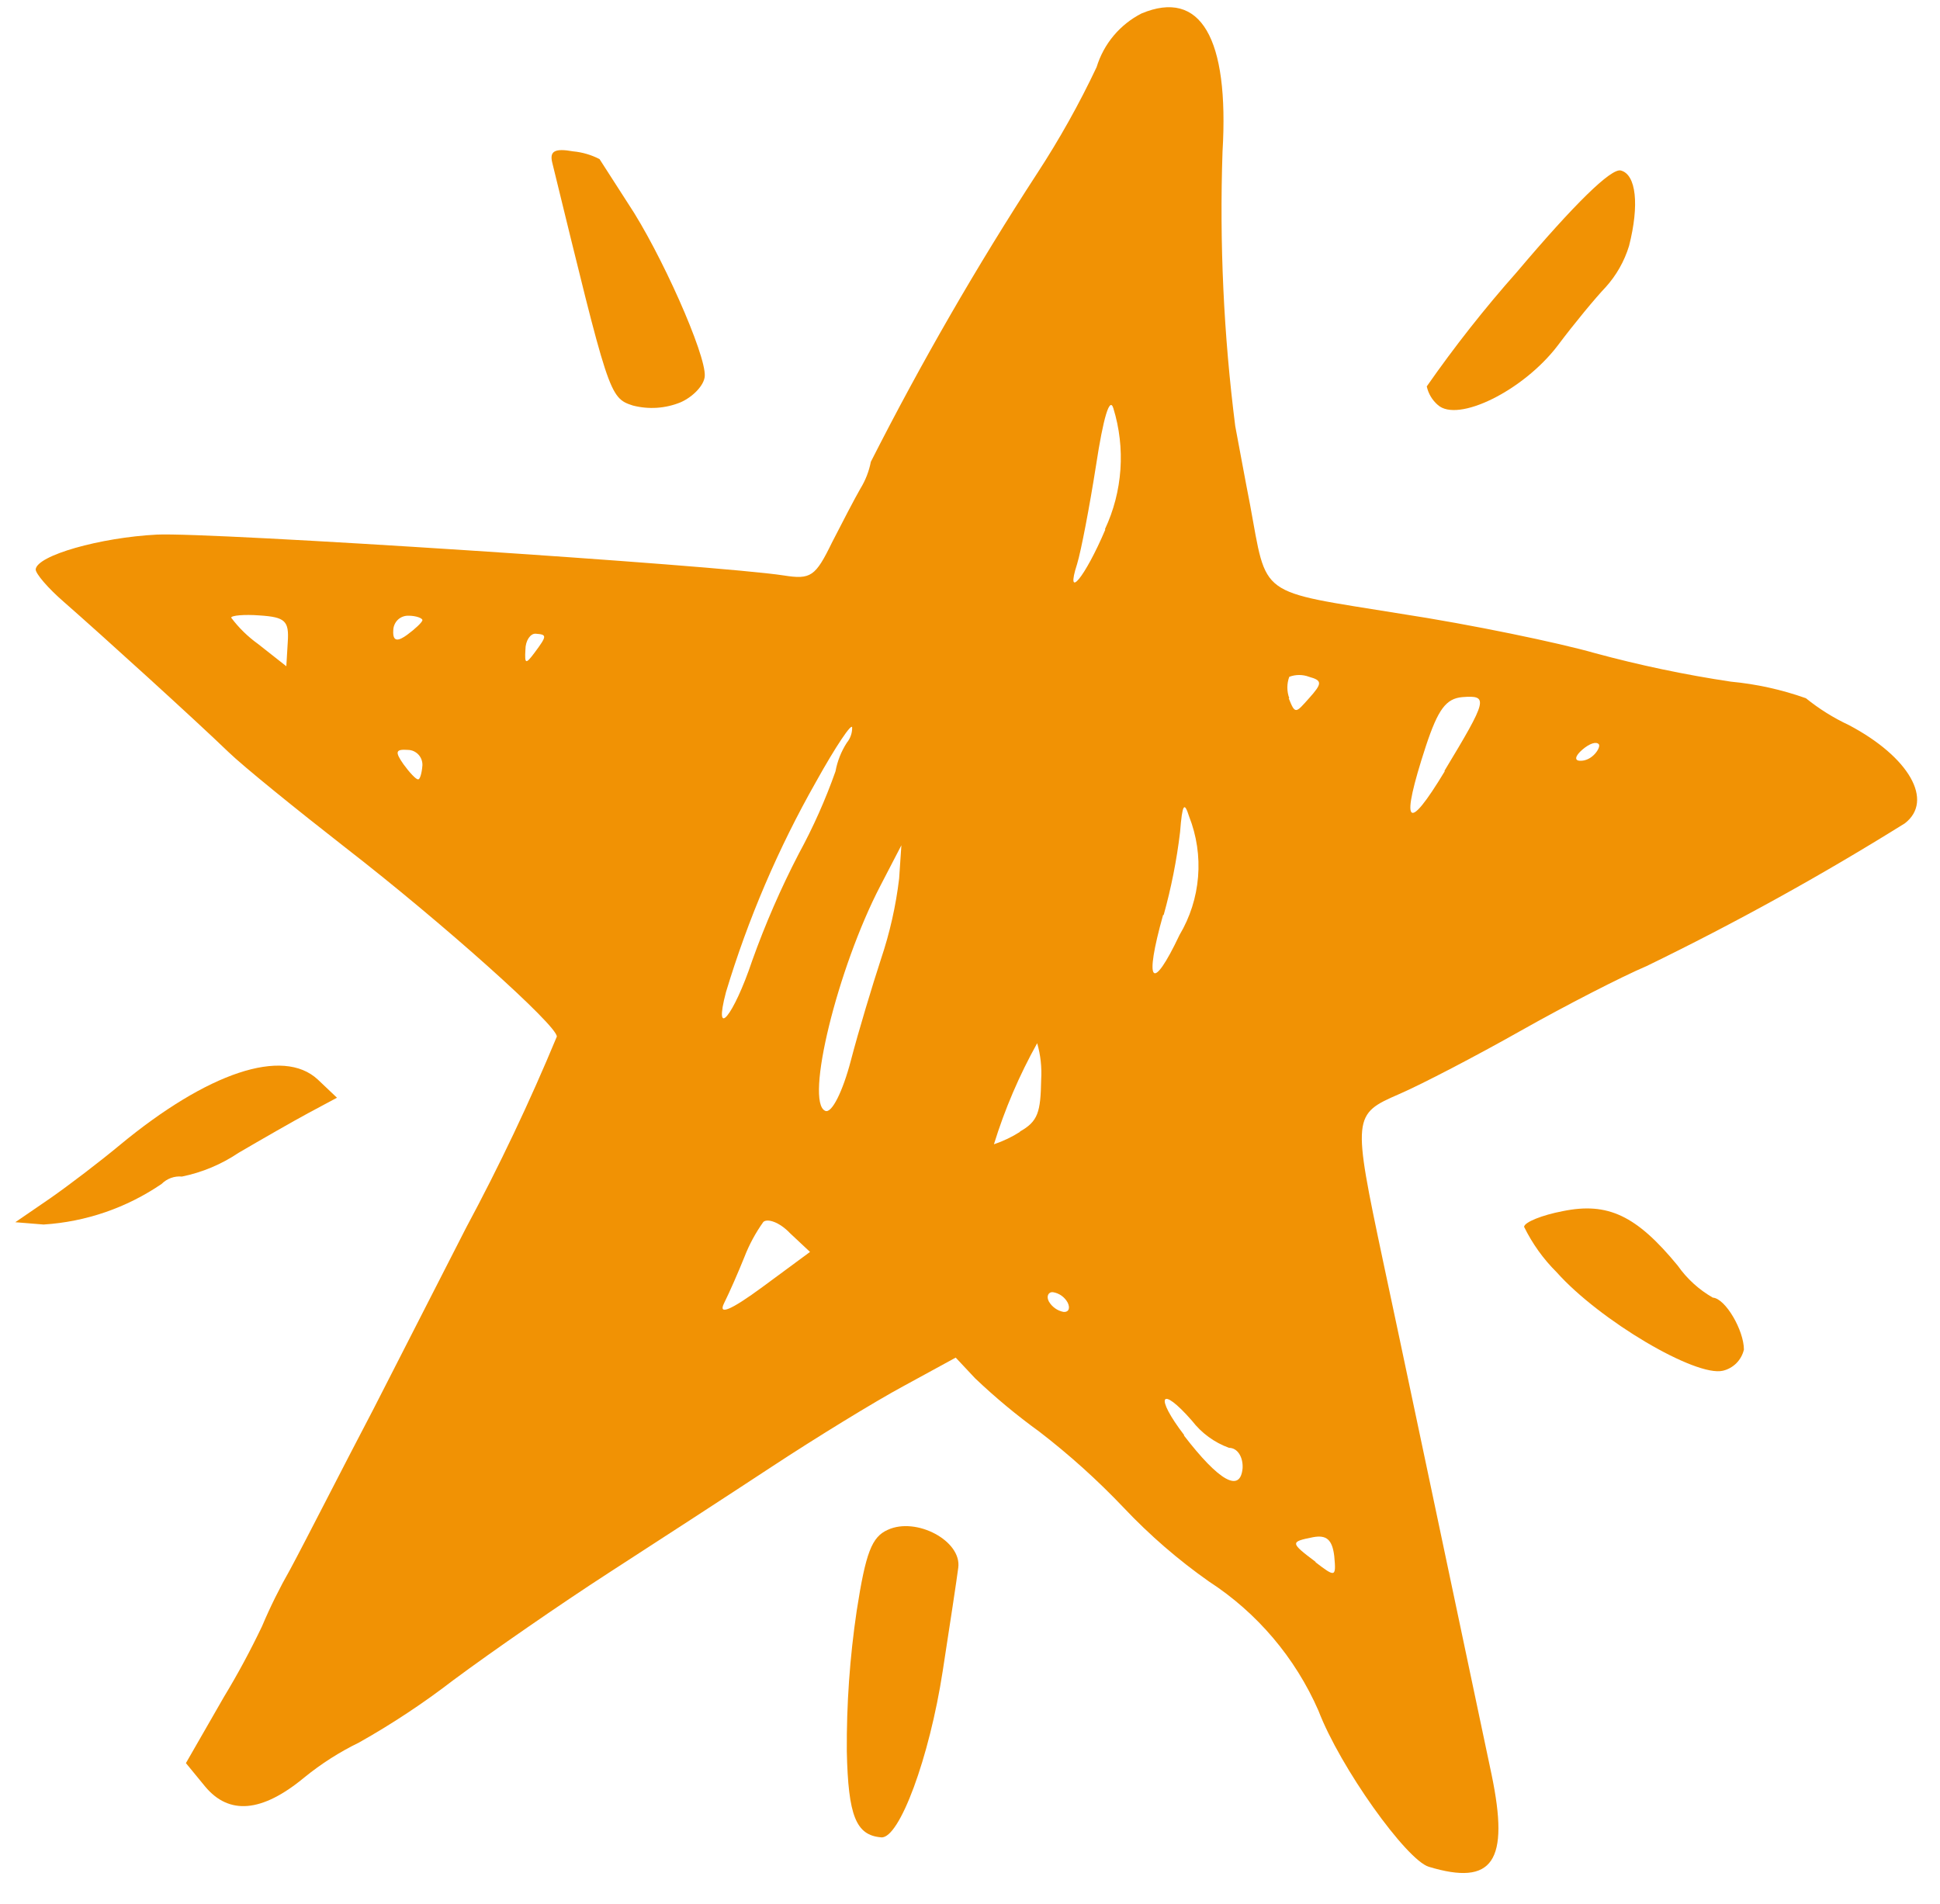
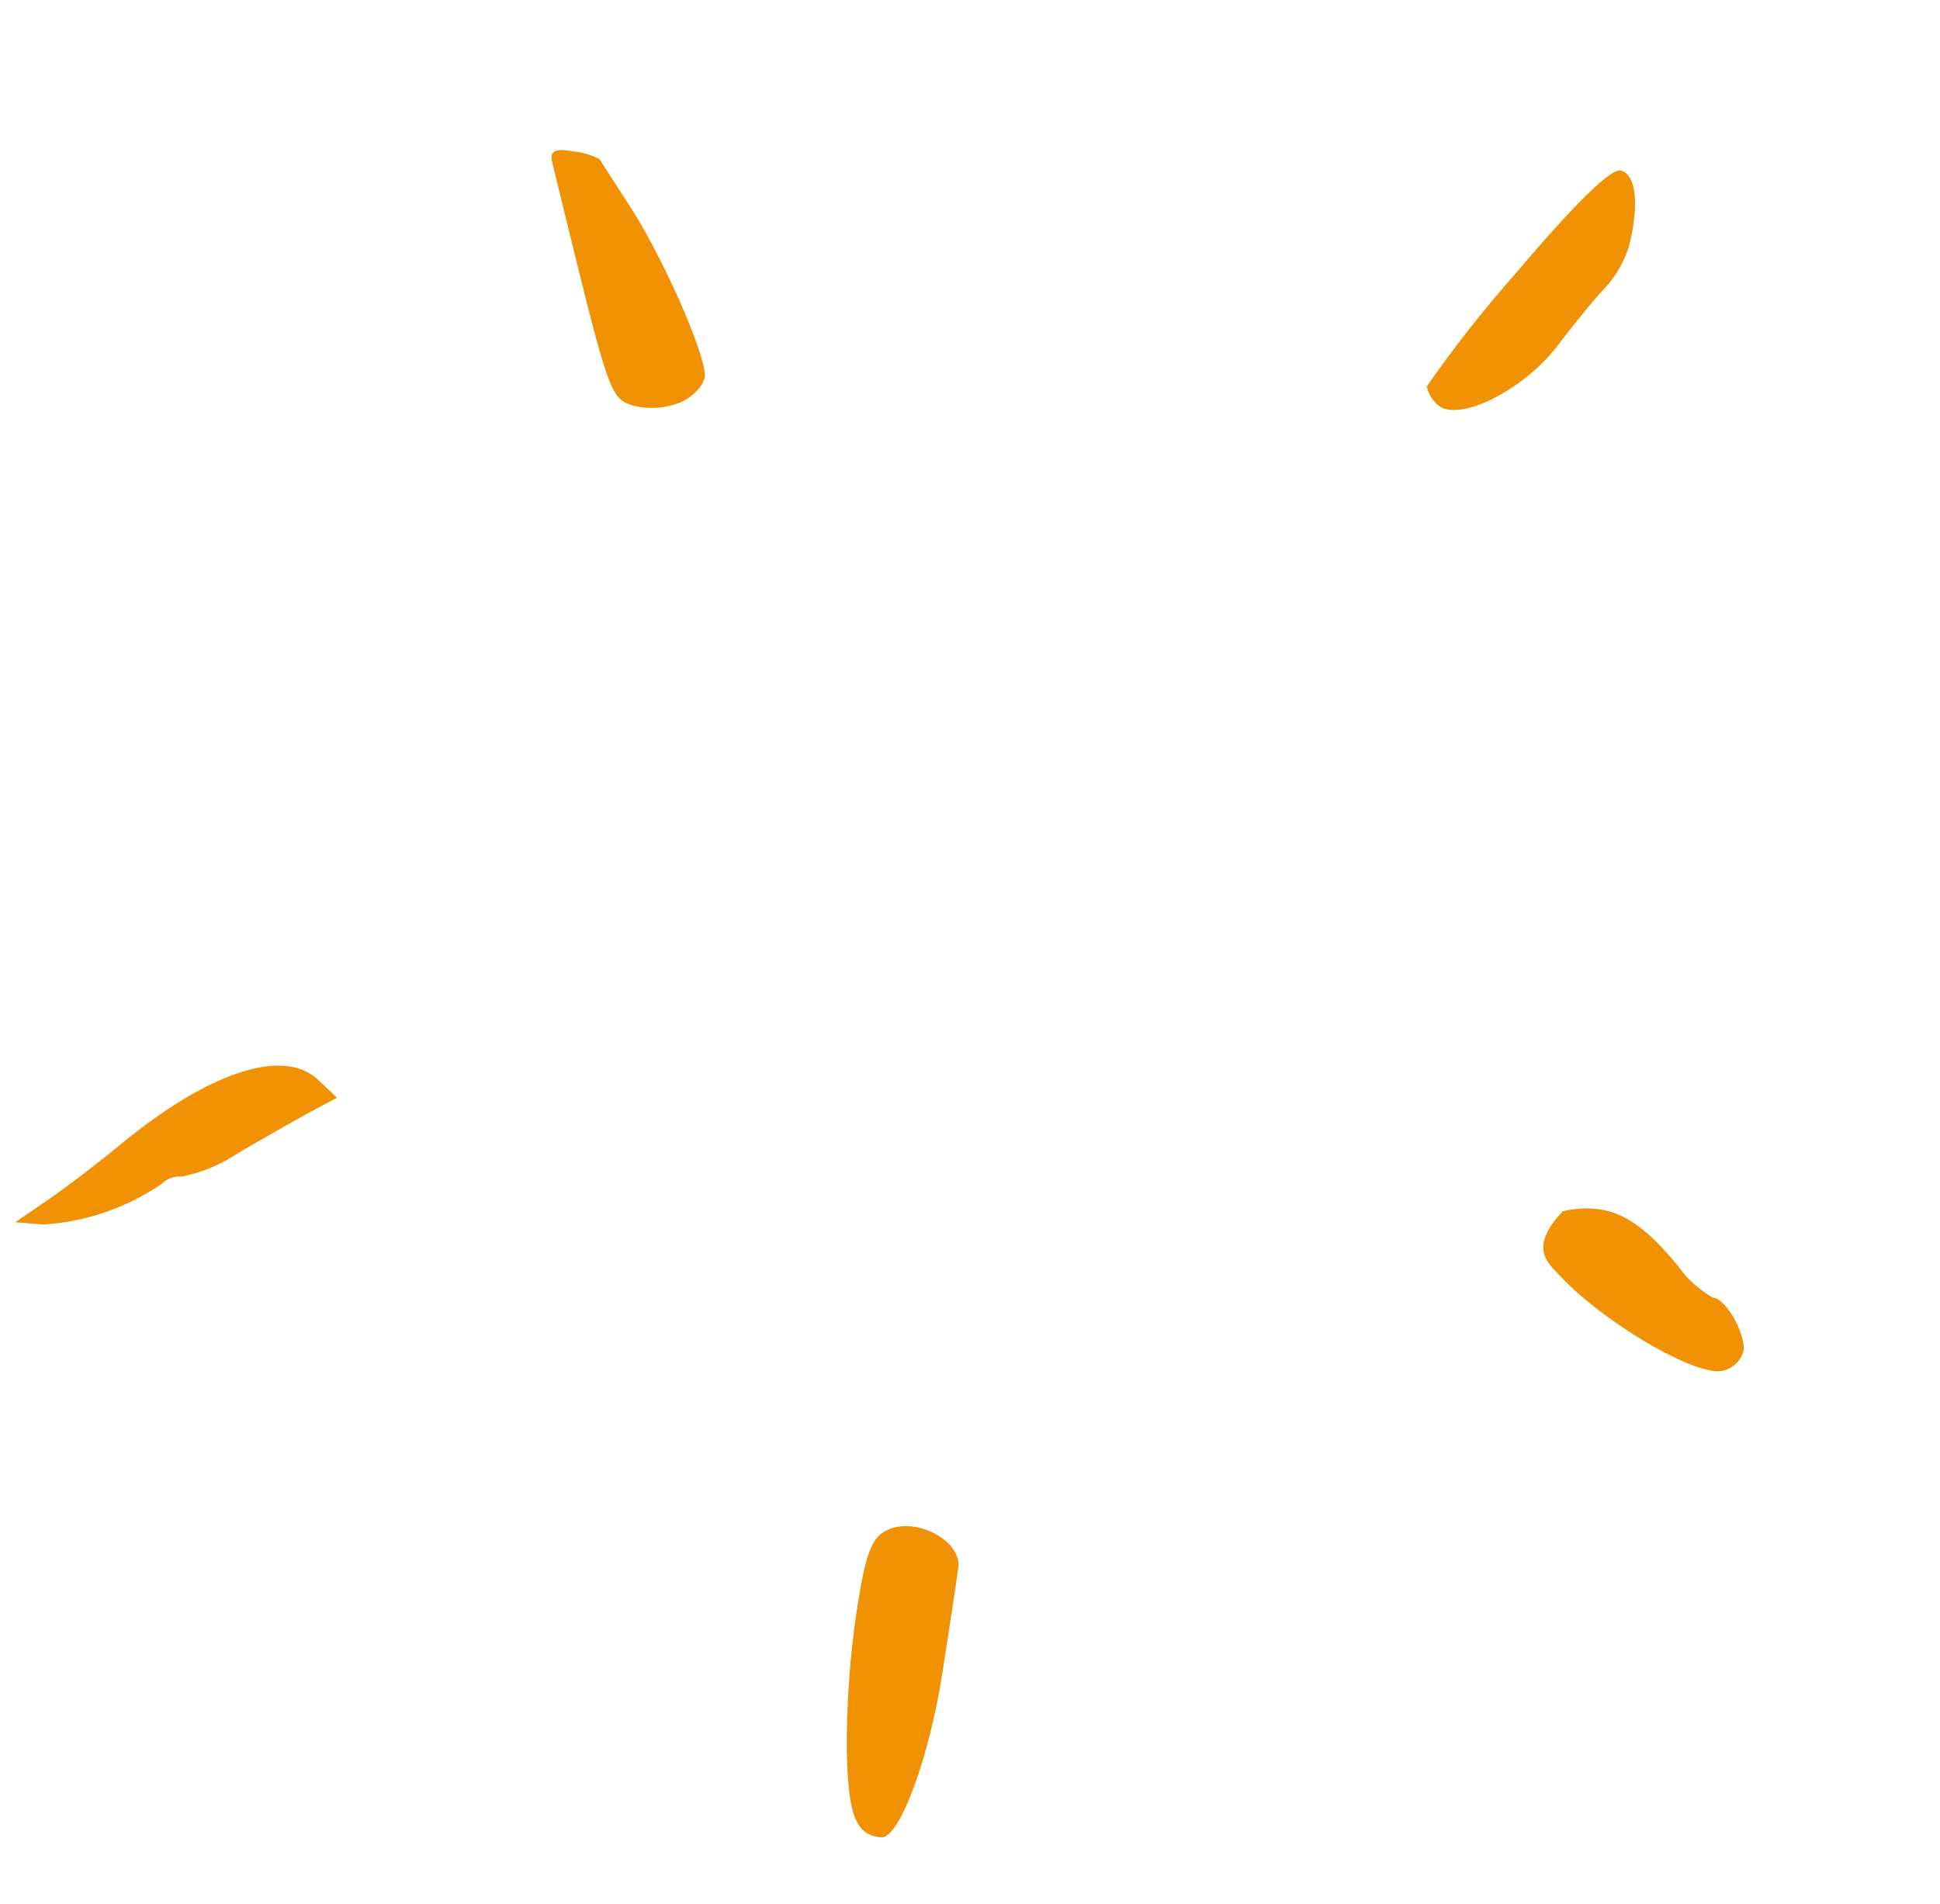
<svg xmlns="http://www.w3.org/2000/svg" width="54" height="53" viewBox="0 0 54 53" fill="none">
  <path d="M19.617 10.471C19.657 9.874 18.389 7.02 17.475 5.653L16.688 4.429C16.459 4.311 16.211 4.238 15.956 4.214C15.428 4.119 15.294 4.214 15.373 4.532C16.948 10.972 16.948 11.075 17.617 11.29C18.056 11.403 18.52 11.373 18.94 11.202C19.287 11.051 19.602 10.725 19.617 10.471Z" fill="#F19204" />
  <path d="M24.531 51.151C25.035 51.191 25.87 48.933 26.24 46.524C26.437 45.252 26.634 43.956 26.673 43.646C26.776 42.899 25.508 42.223 24.712 42.589C24.264 42.787 24.098 43.225 23.846 44.846C23.654 46.141 23.562 47.449 23.571 48.758C23.61 50.547 23.823 51.095 24.531 51.151Z" fill="#F19204" />
-   <path d="M51.464 20.186C51.036 19.986 50.635 19.735 50.267 19.438C49.593 19.199 48.892 19.044 48.18 18.977C46.903 18.786 45.639 18.52 44.392 18.182C43.392 17.896 40.959 17.387 38.982 17.085C34.966 16.433 35.281 16.664 34.792 14.032C34.674 13.436 34.493 12.442 34.383 11.862C34.061 9.329 33.942 6.774 34.029 4.222C34.218 1.042 33.414 -0.31 31.776 0.374C31.479 0.525 31.214 0.736 30.999 0.992C30.784 1.249 30.622 1.547 30.524 1.869C30.041 2.892 29.488 3.88 28.87 4.826C27.185 7.417 25.64 10.097 24.24 12.856C24.189 13.121 24.09 13.374 23.949 13.603C23.807 13.849 23.453 14.525 23.161 15.098C22.697 16.052 22.57 16.139 21.814 16.02C19.972 15.734 5.86 14.811 4.371 14.883C2.796 14.962 1.024 15.463 0.993 15.853C0.993 15.972 1.339 16.378 1.78 16.759C2.851 17.697 5.434 20.043 6.356 20.933C6.765 21.33 8.238 22.523 9.624 23.604C12.302 25.679 15.522 28.557 15.499 28.859C14.745 30.676 13.901 32.454 12.971 34.186L10.396 39.226C9.561 40.816 8.521 42.867 8.08 43.686C7.787 44.2 7.524 44.73 7.293 45.276C6.971 45.95 6.617 46.609 6.23 47.247L5.175 49.084L5.71 49.736C6.372 50.531 7.285 50.467 8.474 49.481C8.942 49.1 9.452 48.775 9.994 48.511C10.911 47.995 11.79 47.413 12.624 46.77C13.695 45.975 15.625 44.64 16.916 43.805C18.208 42.97 20.263 41.635 21.484 40.832C22.704 40.029 24.35 39.019 25.146 38.59L26.602 37.795L27.146 38.375C27.706 38.907 28.3 39.401 28.926 39.854C29.767 40.501 30.557 41.213 31.288 41.984C32.006 42.743 32.798 43.428 33.651 44.028C34.993 44.899 36.052 46.148 36.698 47.621C37.305 49.211 39.147 51.779 39.77 51.97C41.557 52.51 42.022 51.827 41.518 49.402C40.029 42.35 38.935 37.151 38.494 35.092C37.643 31.069 37.651 31.021 38.95 30.457C39.557 30.195 41.085 29.4 42.337 28.692C43.589 27.985 45.156 27.182 45.833 26.895C48.297 25.698 50.697 24.371 53.023 22.92C53.834 22.292 53.149 21.076 51.464 20.186ZM8.01 17.872L7.97 18.548L7.183 17.928C6.898 17.724 6.646 17.477 6.435 17.196C6.435 17.133 6.805 17.101 7.222 17.133C7.939 17.18 8.049 17.284 8.01 17.872ZM10.947 17.546C10.948 17.491 10.96 17.437 10.982 17.387C11.004 17.336 11.036 17.291 11.075 17.253C11.115 17.215 11.162 17.186 11.213 17.167C11.264 17.148 11.318 17.139 11.372 17.141C11.585 17.141 11.766 17.212 11.758 17.268C11.75 17.324 11.561 17.506 11.333 17.673C11.104 17.84 10.923 17.896 10.947 17.546ZM11.632 21.696C11.577 21.696 11.396 21.505 11.23 21.275C10.986 20.925 11.01 20.853 11.357 20.877C11.411 20.878 11.465 20.89 11.514 20.912C11.564 20.935 11.609 20.967 11.647 21.007C11.684 21.047 11.713 21.094 11.732 21.145C11.751 21.197 11.76 21.252 11.758 21.306C11.742 21.529 11.687 21.704 11.64 21.696H11.632ZM14.877 18.174C14.633 18.5 14.601 18.492 14.625 18.087C14.625 17.832 14.766 17.634 14.908 17.642C15.231 17.666 15.231 17.697 14.877 18.174ZM20.208 27.619C20.823 25.58 21.663 23.617 22.712 21.768C23.264 20.774 23.72 20.098 23.72 20.257C23.721 20.411 23.668 20.56 23.571 20.678C23.415 20.92 23.308 21.19 23.256 21.474C22.976 22.266 22.634 23.034 22.232 23.771C21.735 24.729 21.304 25.72 20.94 26.736C20.421 28.287 19.846 28.986 20.208 27.619ZM21.232 35.823C20.326 36.491 19.988 36.618 20.153 36.284C20.318 35.95 20.547 35.426 20.72 34.996C20.854 34.649 21.032 34.321 21.247 34.019C21.358 33.915 21.696 34.019 21.996 34.337L22.547 34.853L21.232 35.823ZM25.027 24.463C24.936 25.223 24.767 25.971 24.523 26.697C24.287 27.42 23.901 28.692 23.681 29.535C23.46 30.378 23.153 31.006 22.972 30.926C22.397 30.688 23.311 26.951 24.508 24.654L25.09 23.532L25.027 24.463ZM28.398 31.506C28.169 31.653 27.923 31.77 27.666 31.856C27.968 30.878 28.372 29.935 28.87 29.042C28.965 29.372 29.002 29.716 28.981 30.059C28.965 30.966 28.894 31.22 28.382 31.506H28.398ZM29.603 36.523C29.517 36.507 29.437 36.472 29.366 36.421C29.295 36.37 29.236 36.305 29.193 36.229C29.115 36.078 29.193 35.958 29.311 35.974C29.398 35.988 29.479 36.022 29.55 36.073C29.621 36.124 29.68 36.191 29.721 36.268C29.792 36.419 29.753 36.539 29.587 36.523H29.603ZM30.768 14.74C30.201 16.075 29.642 16.751 29.981 15.702C30.091 15.344 30.327 14.112 30.509 12.951C30.713 11.616 30.887 11.043 30.989 11.361C31.334 12.477 31.25 13.684 30.753 14.74H30.768ZM32.391 25.472C32.601 24.717 32.754 23.946 32.847 23.167C32.91 22.372 32.965 22.308 33.099 22.73C33.309 23.263 33.395 23.839 33.348 24.411C33.302 24.983 33.125 25.537 32.832 26.029C32.06 27.659 31.839 27.38 32.375 25.472H32.391ZM32.965 39.957C32.131 38.868 32.296 38.542 33.178 39.552C33.444 39.897 33.802 40.159 34.21 40.307C34.446 40.307 34.603 40.561 34.588 40.871C34.525 41.571 33.934 41.237 32.95 39.957H32.965ZM35.887 19.438C35.816 19.246 35.816 19.034 35.887 18.842C36.065 18.775 36.261 18.775 36.438 18.842C36.809 18.945 36.809 19.025 36.438 19.438C36.068 19.852 36.053 19.899 35.871 19.438H35.887ZM36.627 43.487C35.911 42.947 35.903 42.923 36.549 42.795C36.927 42.724 37.084 42.867 37.139 43.32C37.194 43.916 37.171 43.916 36.612 43.487H36.627ZM40.218 21.466C39.155 23.23 38.966 22.984 39.691 20.766C40.029 19.748 40.25 19.446 40.707 19.407C41.439 19.351 41.407 19.47 40.203 21.466H40.218ZM43.983 21.179C43.817 21.179 43.841 21.044 44.046 20.869C44.25 20.694 44.431 20.639 44.502 20.718C44.573 20.798 44.321 21.203 43.967 21.179H43.983Z" fill="#F19204" />
  <path d="M43.353 9.628C43.817 9.008 44.424 8.276 44.691 7.998C44.991 7.667 45.214 7.274 45.345 6.845C45.636 5.701 45.542 4.858 45.117 4.747C44.849 4.675 43.833 5.669 42.219 7.577C41.323 8.587 40.487 9.649 39.714 10.757C39.758 10.959 39.866 11.14 40.022 11.274C40.573 11.774 42.392 10.884 43.353 9.628Z" fill="#F19204" />
  <path d="M8.592 30.982L9.38 30.56L8.844 30.052C7.876 29.153 5.781 29.853 3.332 31.88C2.788 32.333 1.914 33.001 1.387 33.367L0.426 34.026L1.213 34.09C2.388 34.016 3.522 33.626 4.497 32.961C4.571 32.887 4.66 32.83 4.758 32.794C4.856 32.758 4.961 32.745 5.064 32.755C5.627 32.64 6.162 32.416 6.639 32.095C7.277 31.721 8.151 31.22 8.592 30.982Z" fill="#F19204" />
-   <path d="M47.959 38.16C48.101 38.126 48.23 38.053 48.333 37.95C48.436 37.846 48.508 37.715 48.542 37.572C48.542 37.04 48.03 36.149 47.676 36.125C47.29 35.904 46.956 35.6 46.7 35.235C45.55 33.836 44.754 33.462 43.502 33.717C42.919 33.828 42.431 34.026 42.423 34.154C42.653 34.623 42.959 35.051 43.329 35.418C44.526 36.761 47.203 38.343 47.959 38.16Z" fill="#F19204" />
+   <path d="M47.959 38.16C48.101 38.126 48.23 38.053 48.333 37.95C48.436 37.846 48.508 37.715 48.542 37.572C48.542 37.04 48.03 36.149 47.676 36.125C47.29 35.904 46.956 35.6 46.7 35.235C45.55 33.836 44.754 33.462 43.502 33.717C42.653 34.623 42.959 35.051 43.329 35.418C44.526 36.761 47.203 38.343 47.959 38.16Z" fill="#F19204" />
</svg>